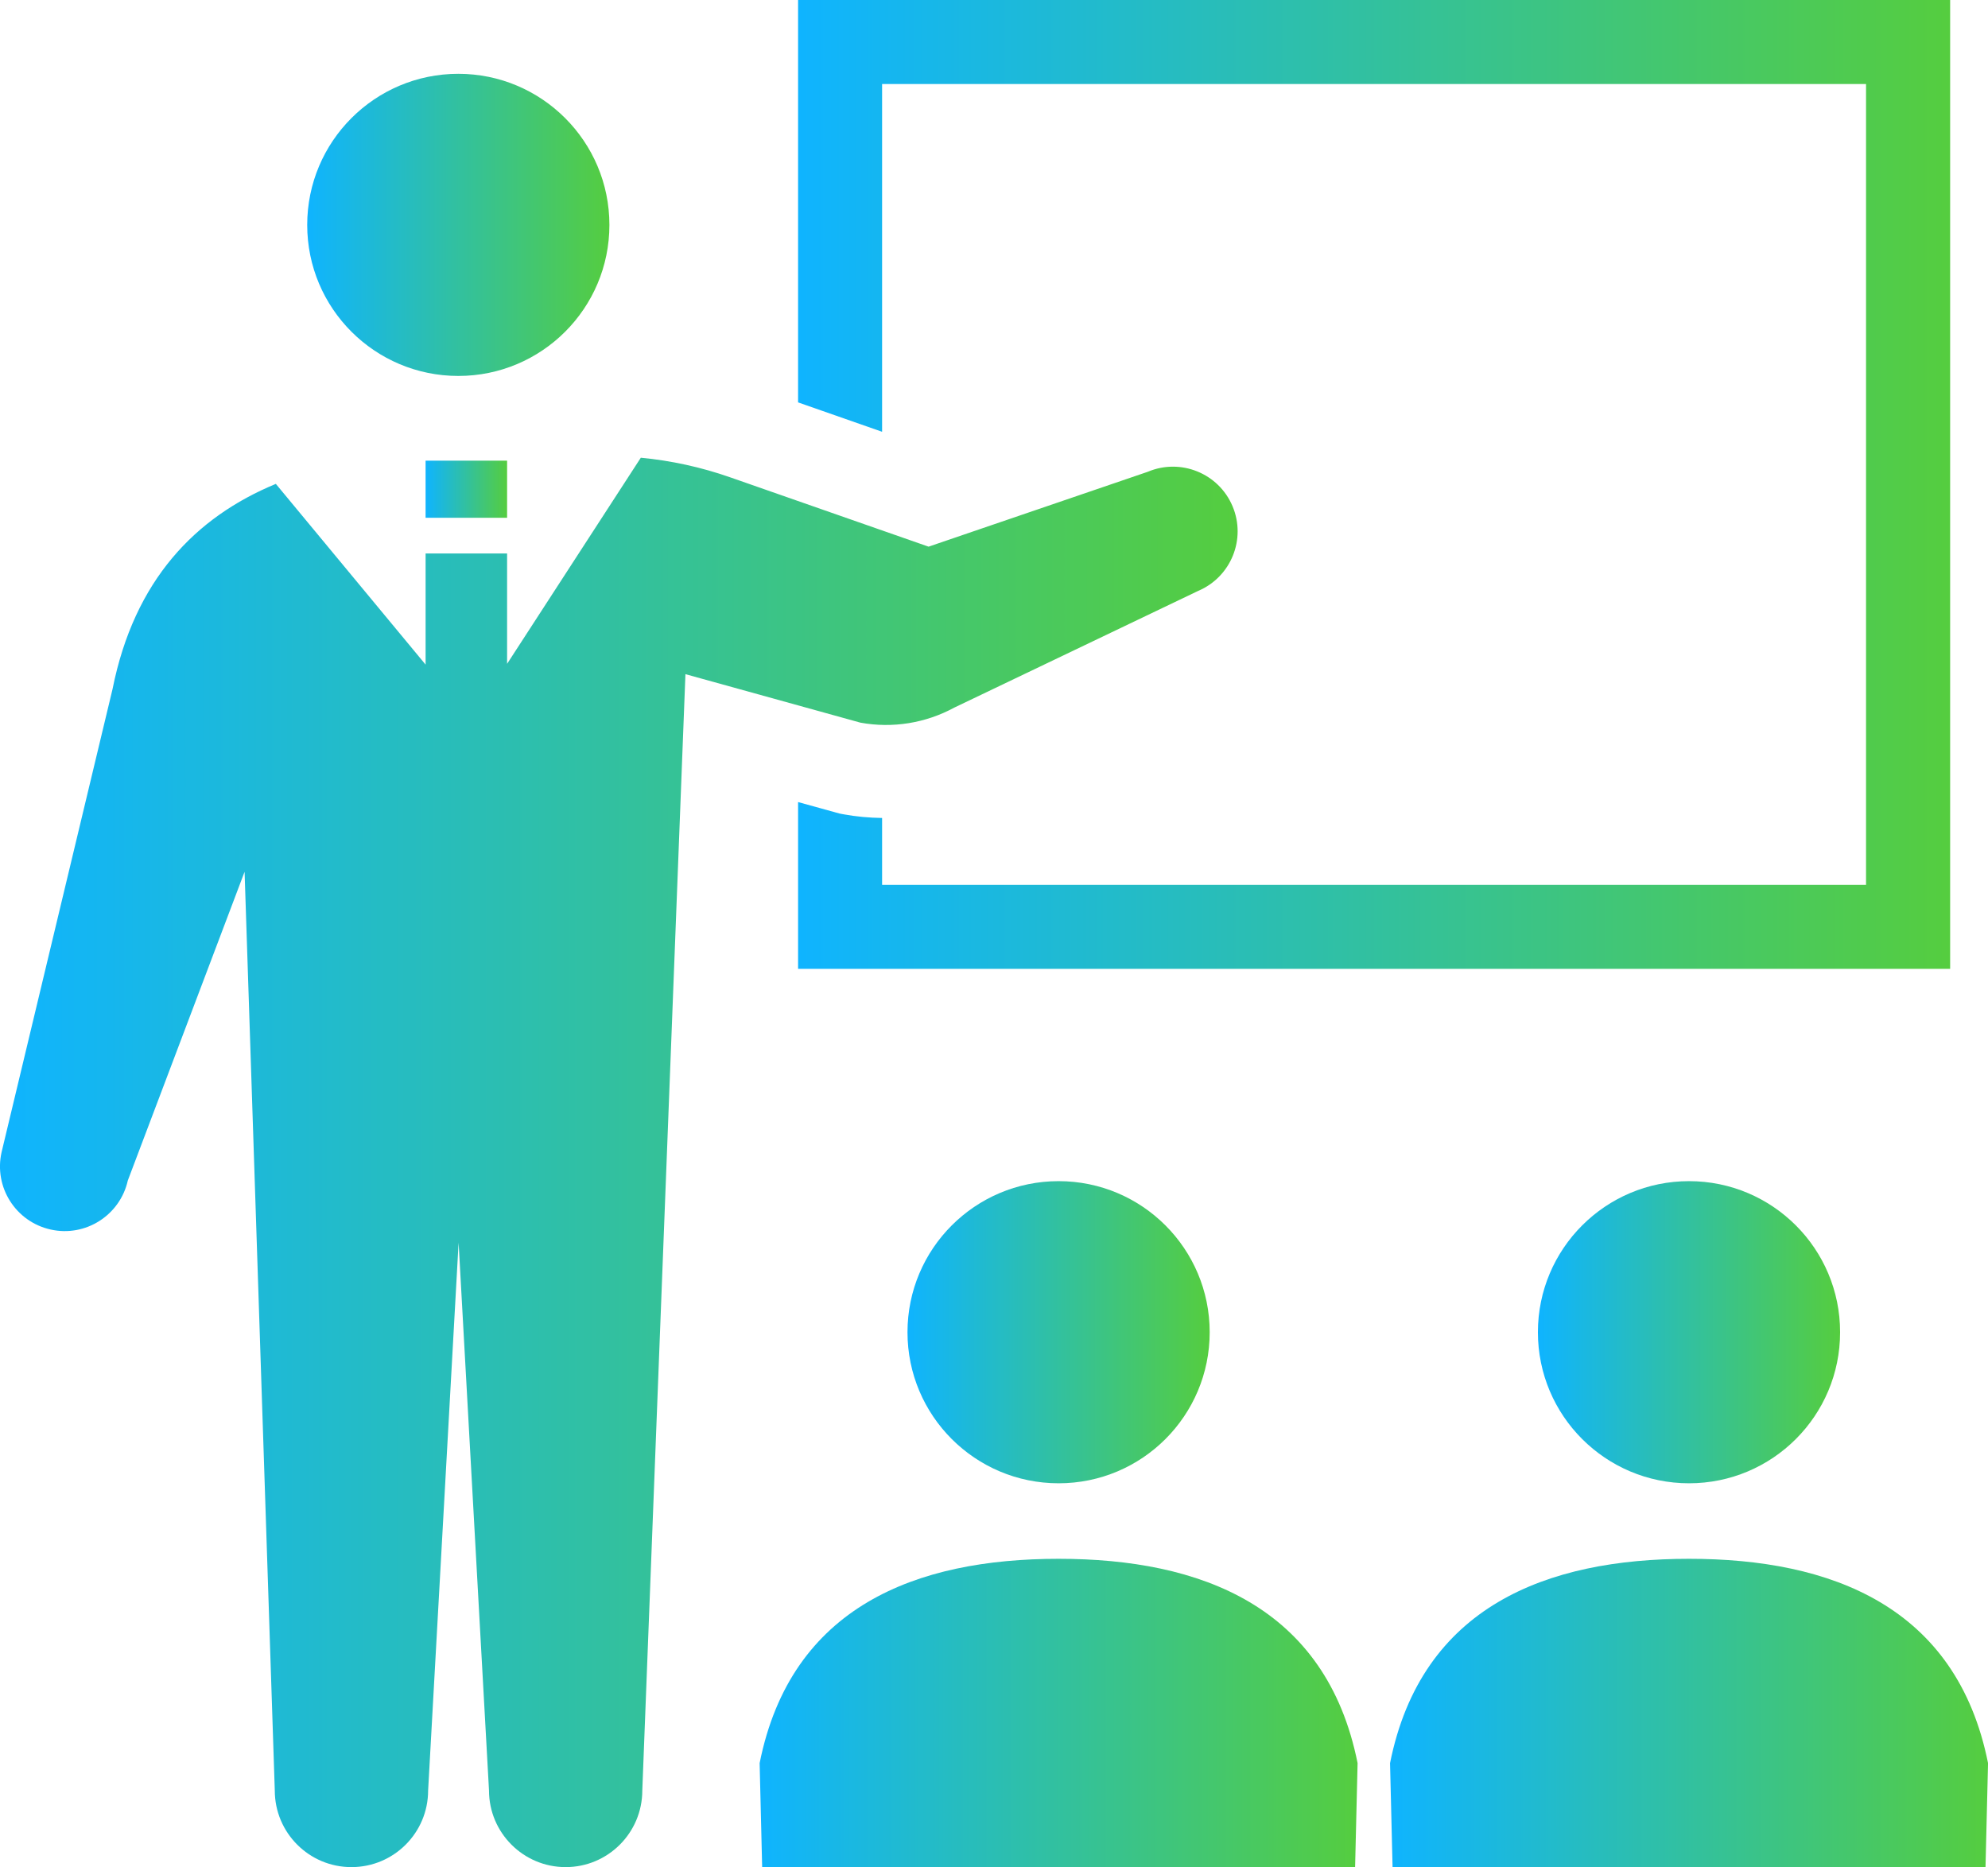
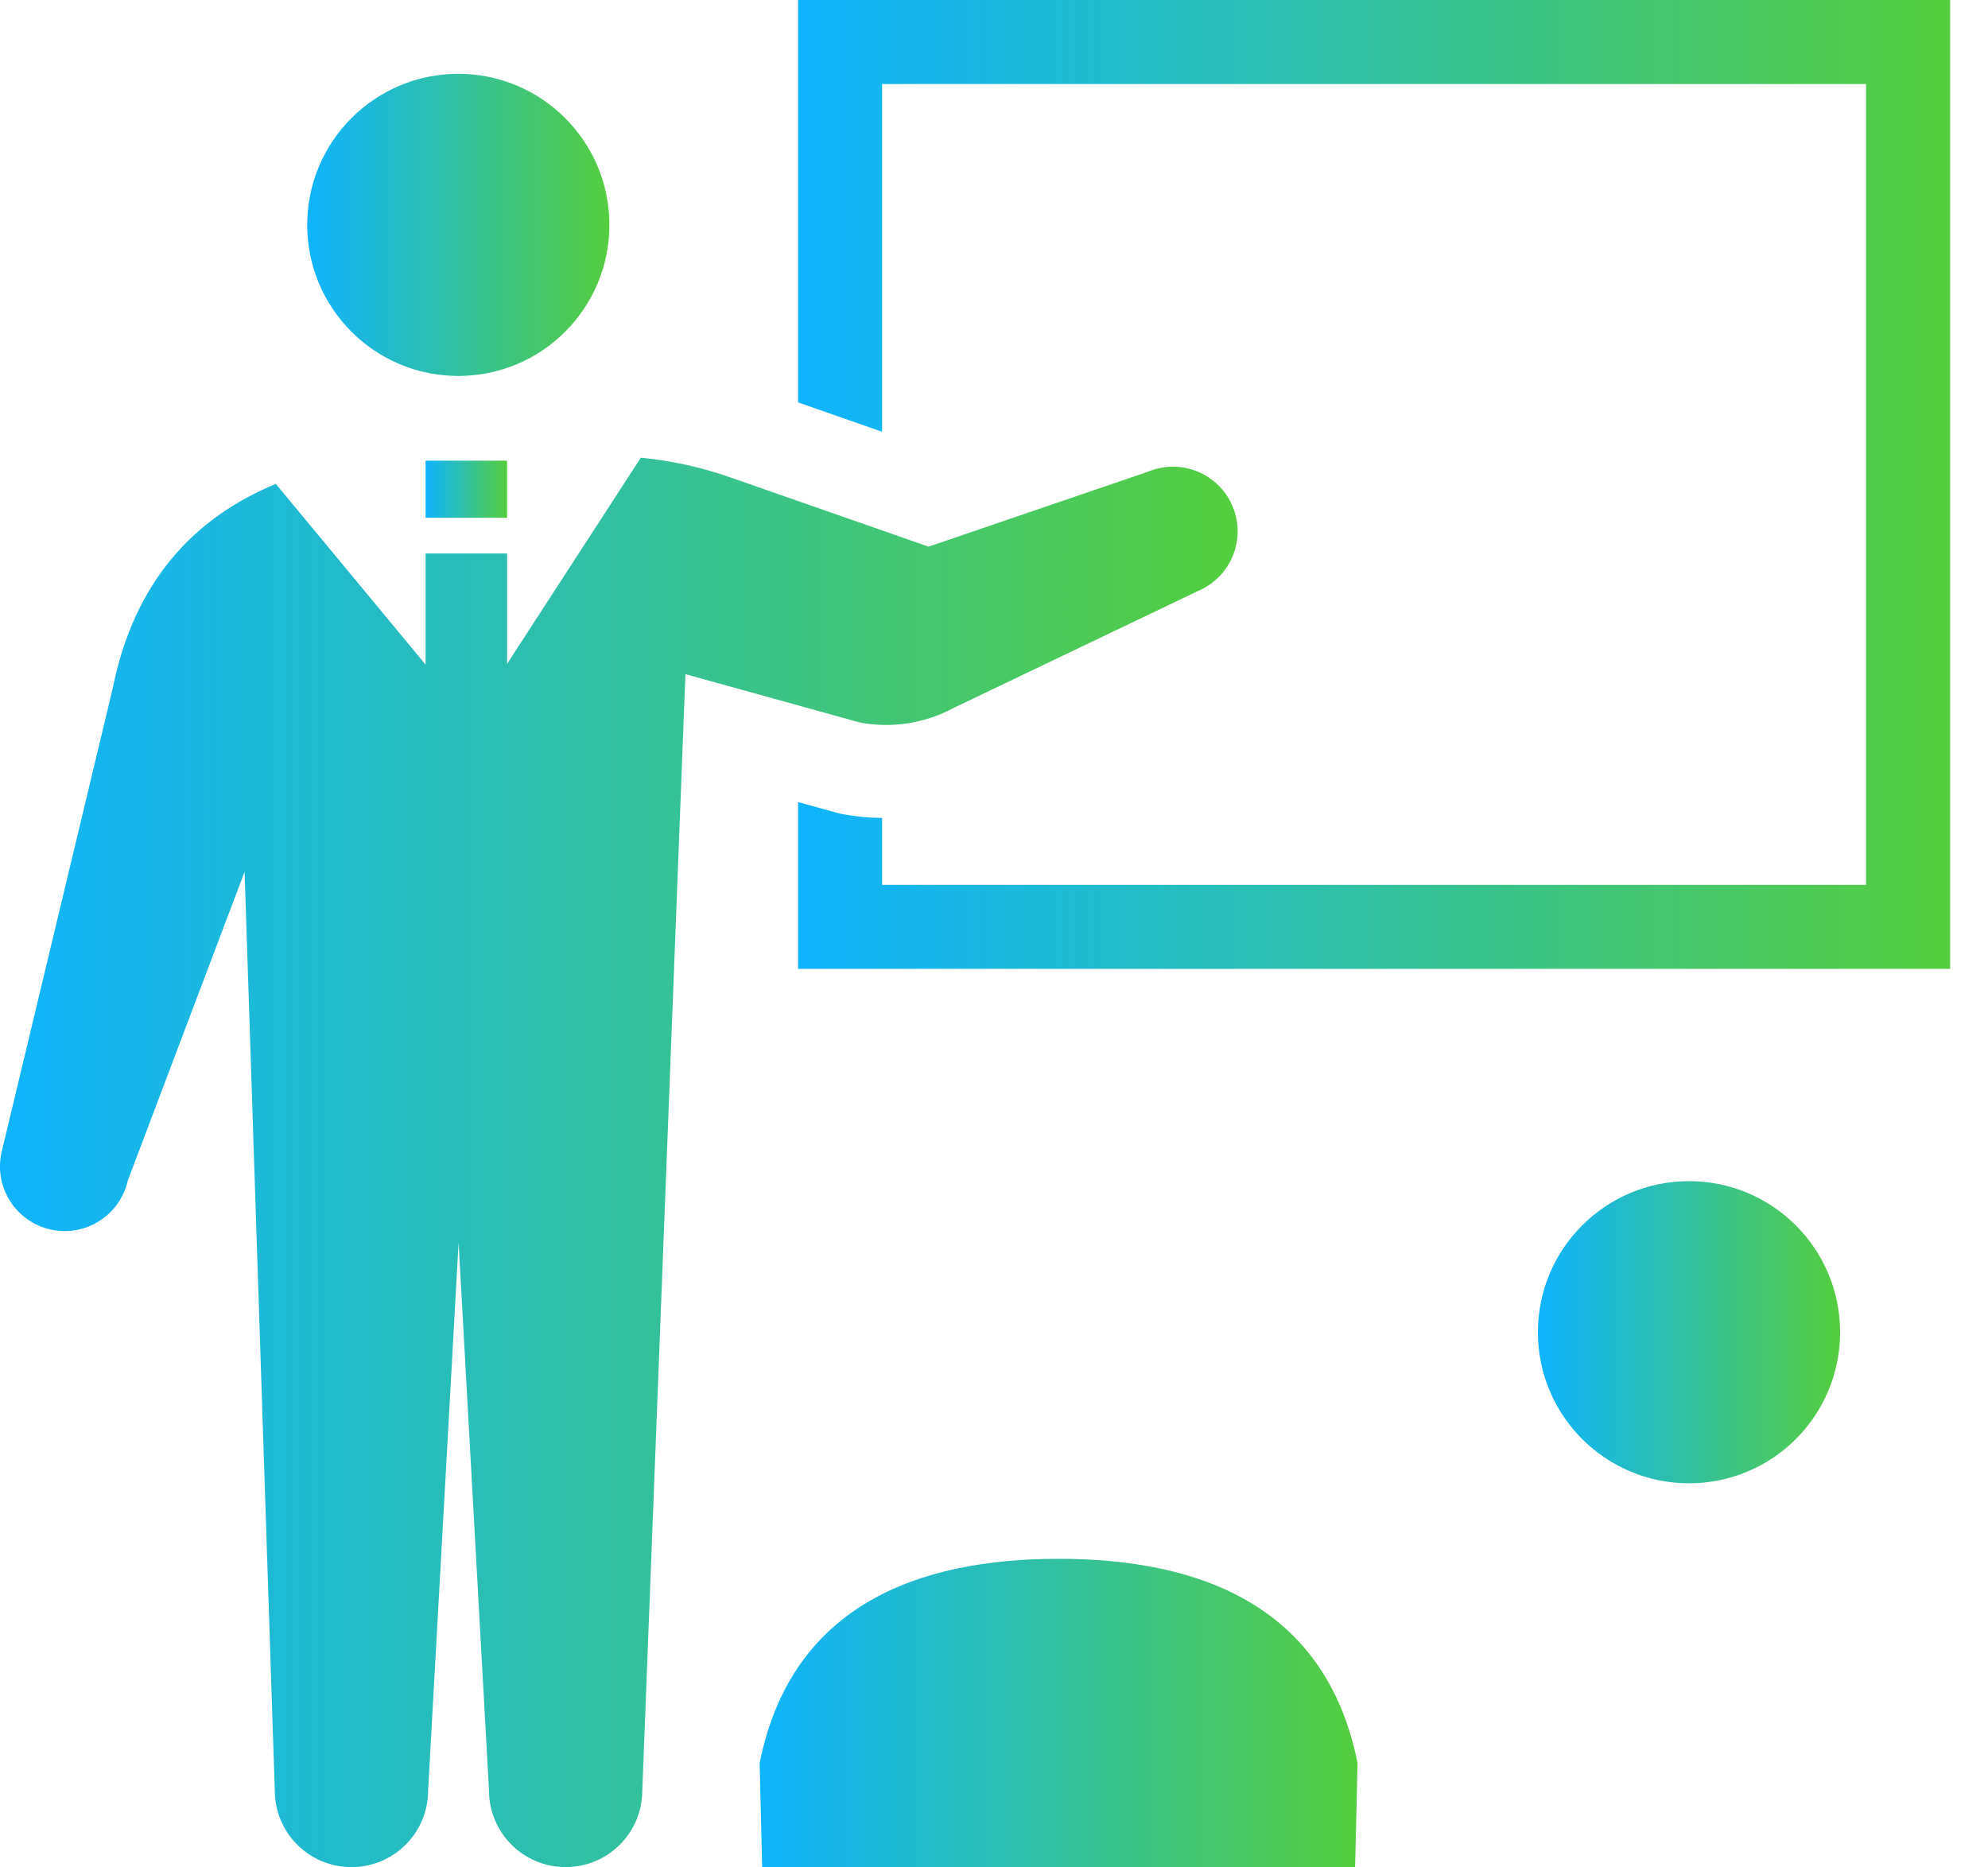
<svg xmlns="http://www.w3.org/2000/svg" xmlns:xlink="http://www.w3.org/1999/xlink" width="512" height="480.9" viewBox="0 0 512 480.9">
  <defs>
    <style>.l{fill:url(#e);}.m{fill:url(#d);}.n{fill:url(#g);}.o{fill:url(#f);}.p{fill:url(#i);}.q{fill:url(#h);}.r{fill:url(#k);}.s{fill:url(#j);}</style>
    <linearGradient id="d" x1="79.13" y1="57.92" x2="156.96" y2="57.92" gradientTransform="matrix(1, 0, 0, 1, 0, 0)" gradientUnits="userSpaceOnUse">
      <stop offset="0" stop-color="#0fb4ff" />
      <stop offset="1" stop-color="#55cd3f" />
    </linearGradient>
    <linearGradient id="e" x1="205.54" y1="124.77" x2="502.25" y2="124.77" xlink:href="#d" />
    <linearGradient id="f" x1="233.72" y1="343.13" x2="311.55" y2="343.13" xlink:href="#d" />
    <linearGradient id="g" x1="195.64" y1="441.2" x2="349.64" y2="441.2" xlink:href="#d" />
    <linearGradient id="h" x1="396.08" y1="343.13" x2="473.91" y2="343.13" xlink:href="#d" />
    <linearGradient id="i" x1="357.99" y1="441.2" x2="512" y2="441.2" xlink:href="#d" />
    <linearGradient id="j" x1="0" y1="299.4" x2="318.75" y2="299.4" xlink:href="#d" />
    <linearGradient id="k" x1="109.61" y1="126" x2="130.6" y2="126" xlink:href="#d" />
  </defs>
  <g id="a" />
  <g id="b">
    <g id="c">
      <g>
        <path class="m" d="M118.04,96.83c21.49,0,38.91-17.42,38.91-38.9s-17.43-38.92-38.91-38.92-38.92,17.42-38.92,38.92,17.43,38.9,38.92,38.9Z" />
        <path class="l" d="M227.18,21.64h253.41V227.9H227.18v-17.22c-3.31-.05-6.63-.34-9.89-.94l-1.06-.2-10.69-2.96v42.96H502.25V0H205.54V103.64l21.64,7.57V21.64Z" />
-         <path class="o" d="M233.72,343.13c0,21.49,17.42,38.91,38.92,38.91s38.91-17.42,38.91-38.91-17.42-38.91-38.91-38.91-38.92,17.42-38.92,38.91Z" />
        <path class="n" d="M272.64,401.49c-36.5,0-68.92,12.17-77,52.63l.65,26.77h152.71l.64-26.77c-8.08-40.46-40.5-52.63-76.99-52.63Z" />
        <path class="q" d="M396.08,343.13c0,21.49,17.42,38.91,38.92,38.91s38.91-17.42,38.91-38.91-17.42-38.91-38.91-38.91-38.92,17.42-38.92,38.91Z" />
-         <path class="p" d="M435,401.49c-36.5,0-68.92,12.17-77,52.63l.65,26.77h152.71l.65-26.77c-8.09-40.46-40.51-52.63-77-52.63Z" />
        <path class="s" d="M245.78,182.25l62.79-30.05c8.47-3.59,12.44-13.35,8.86-21.83-3.58-8.47-13.35-12.43-21.82-8.86l-56.46,19.29-51.09-17.86c-7.45-2.61-15.18-4.3-23.02-5.05l-34.44,53.09v-28.42h-20.99v28.62l-38.57-46.55c-20.74,8.57-36.45,24.8-42.05,52.82L.4,296.79c-2.01,8.99,3.65,17.89,12.64,19.89,8.97,2.01,17.87-3.66,19.88-12.63l30.07-79.51,7.78,236.62c0,10.9,8.83,19.74,19.74,19.74s19.75-8.83,19.75-19.74l7.85-141.1,7.83,141.1c0,10.9,8.85,19.74,19.74,19.74s19.74-8.83,19.74-19.74l11.11-287.52,45.07,12.49c8.26,1.51,16.8,.13,24.18-3.88Z" />
        <rect class="r" x="109.61" y="118.65" width="20.99" height="14.71" />
      </g>
    </g>
  </g>
</svg>